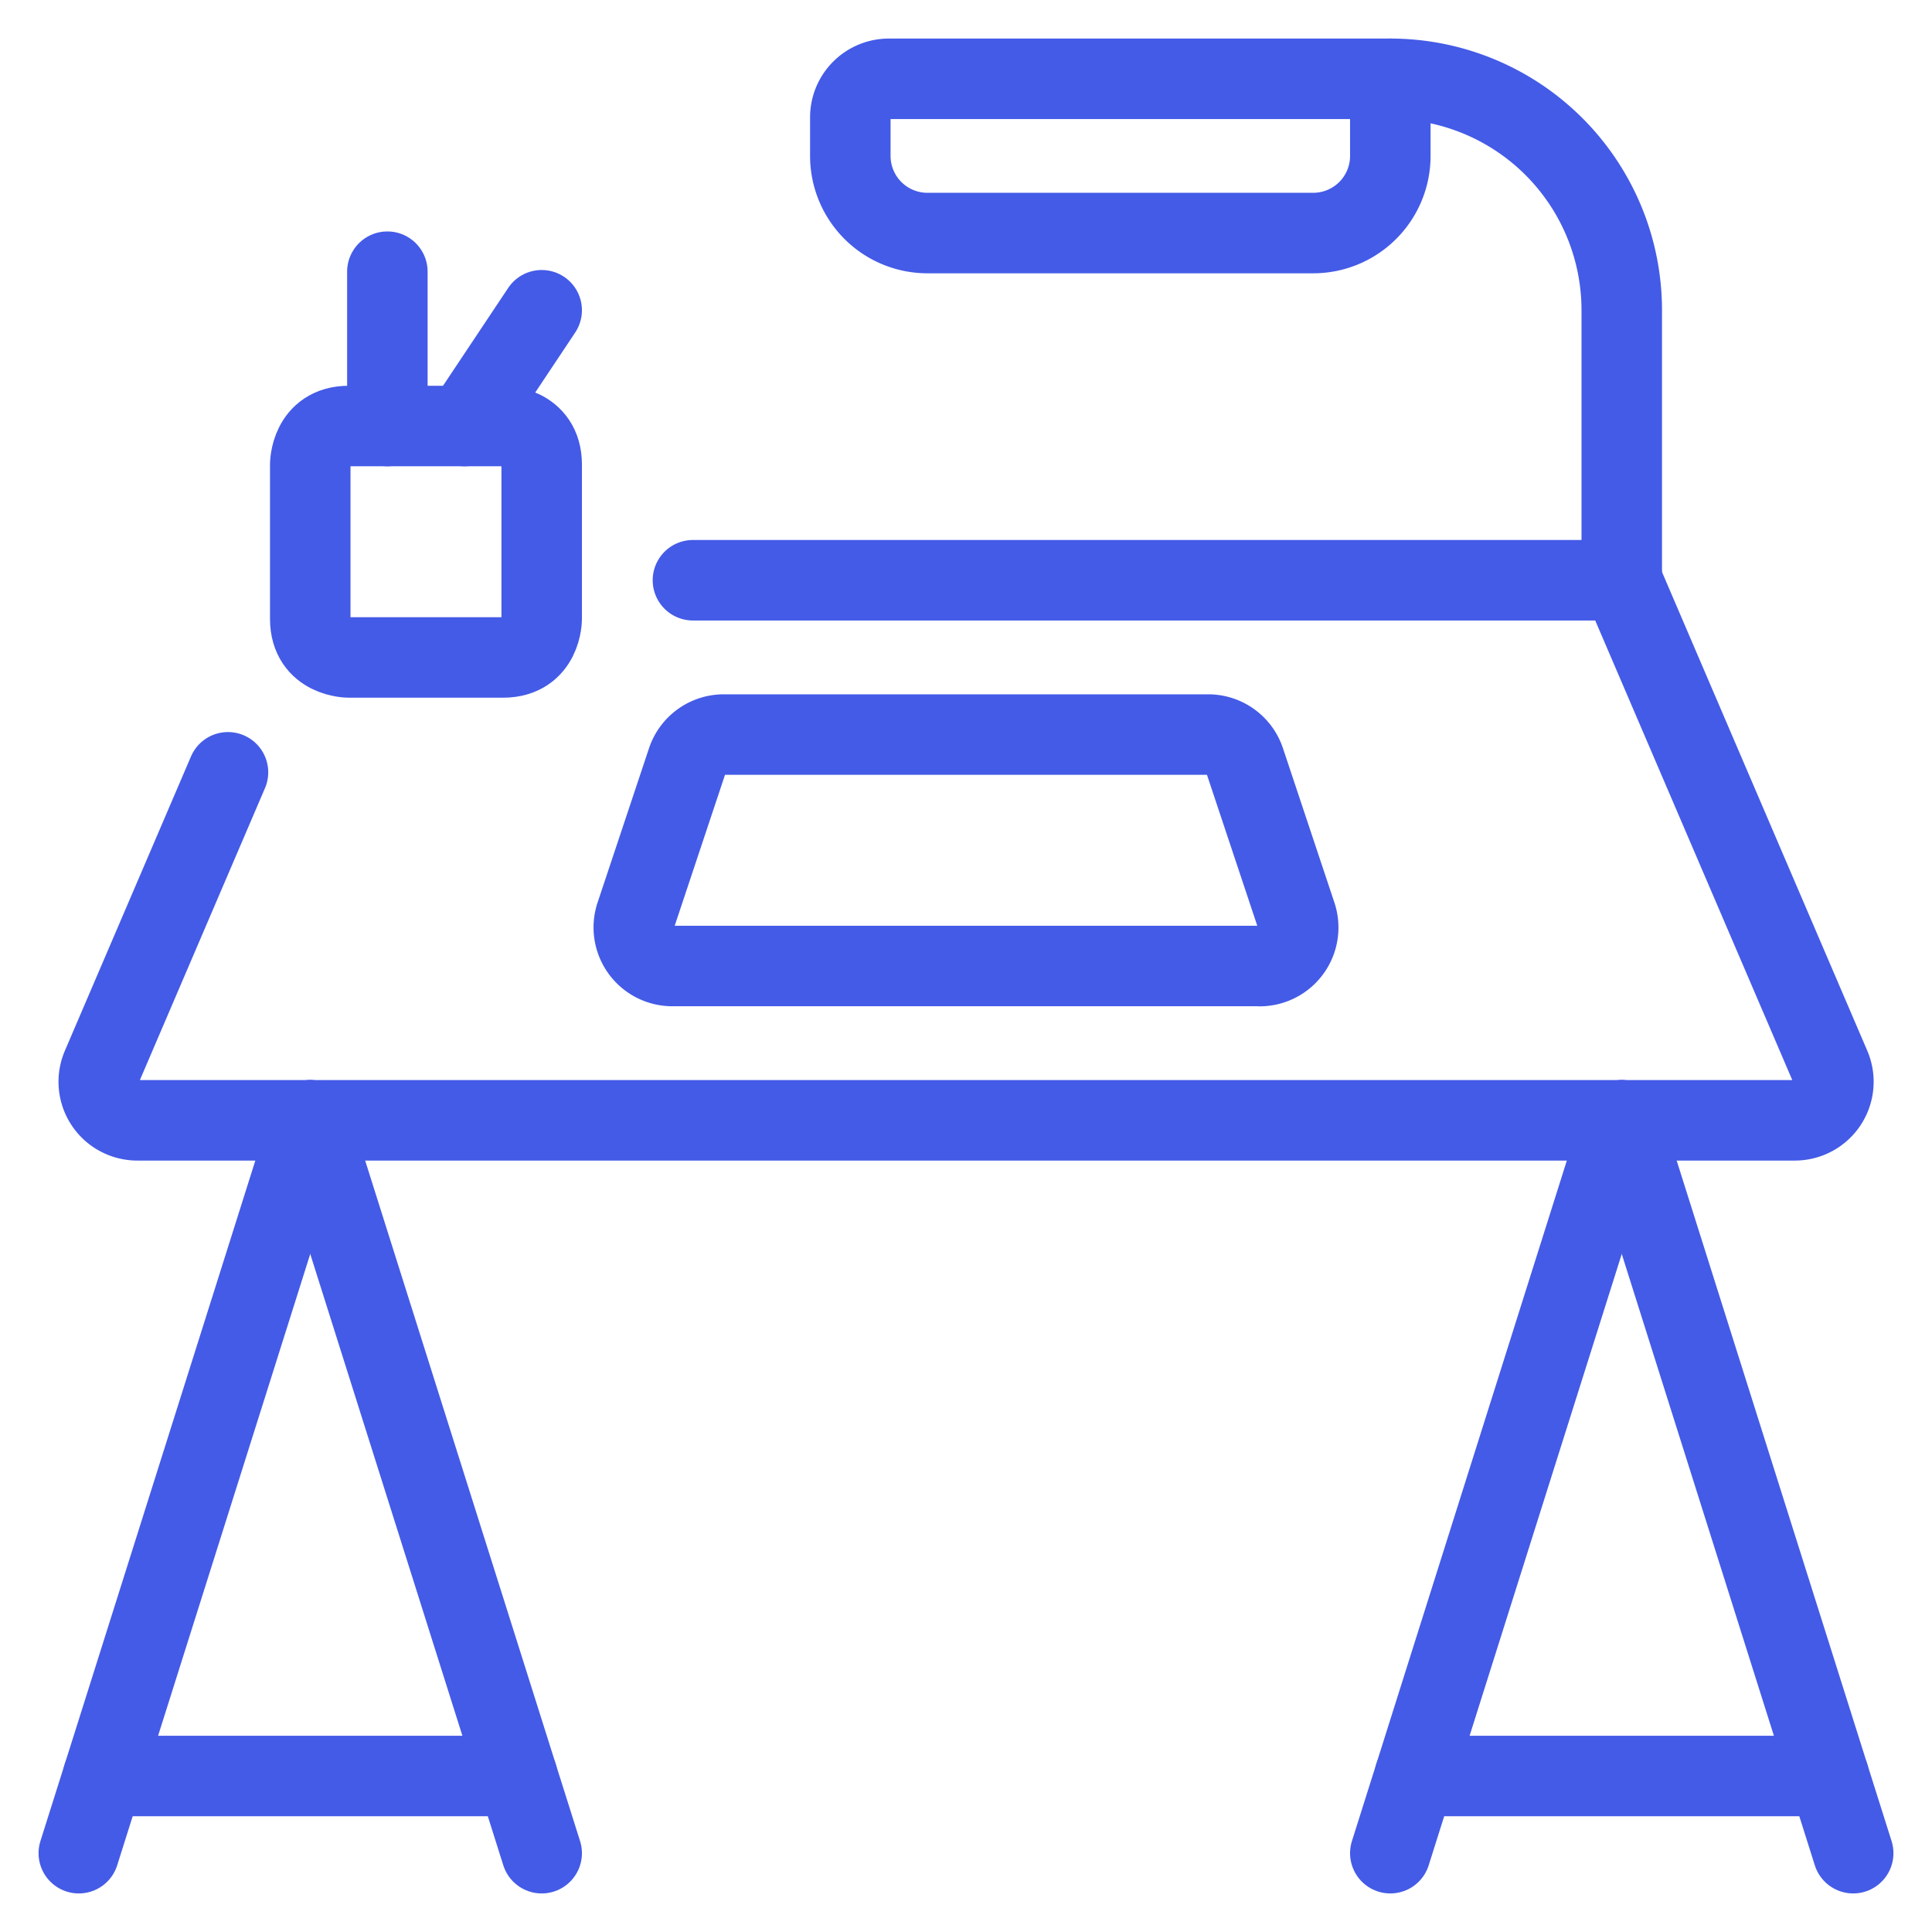
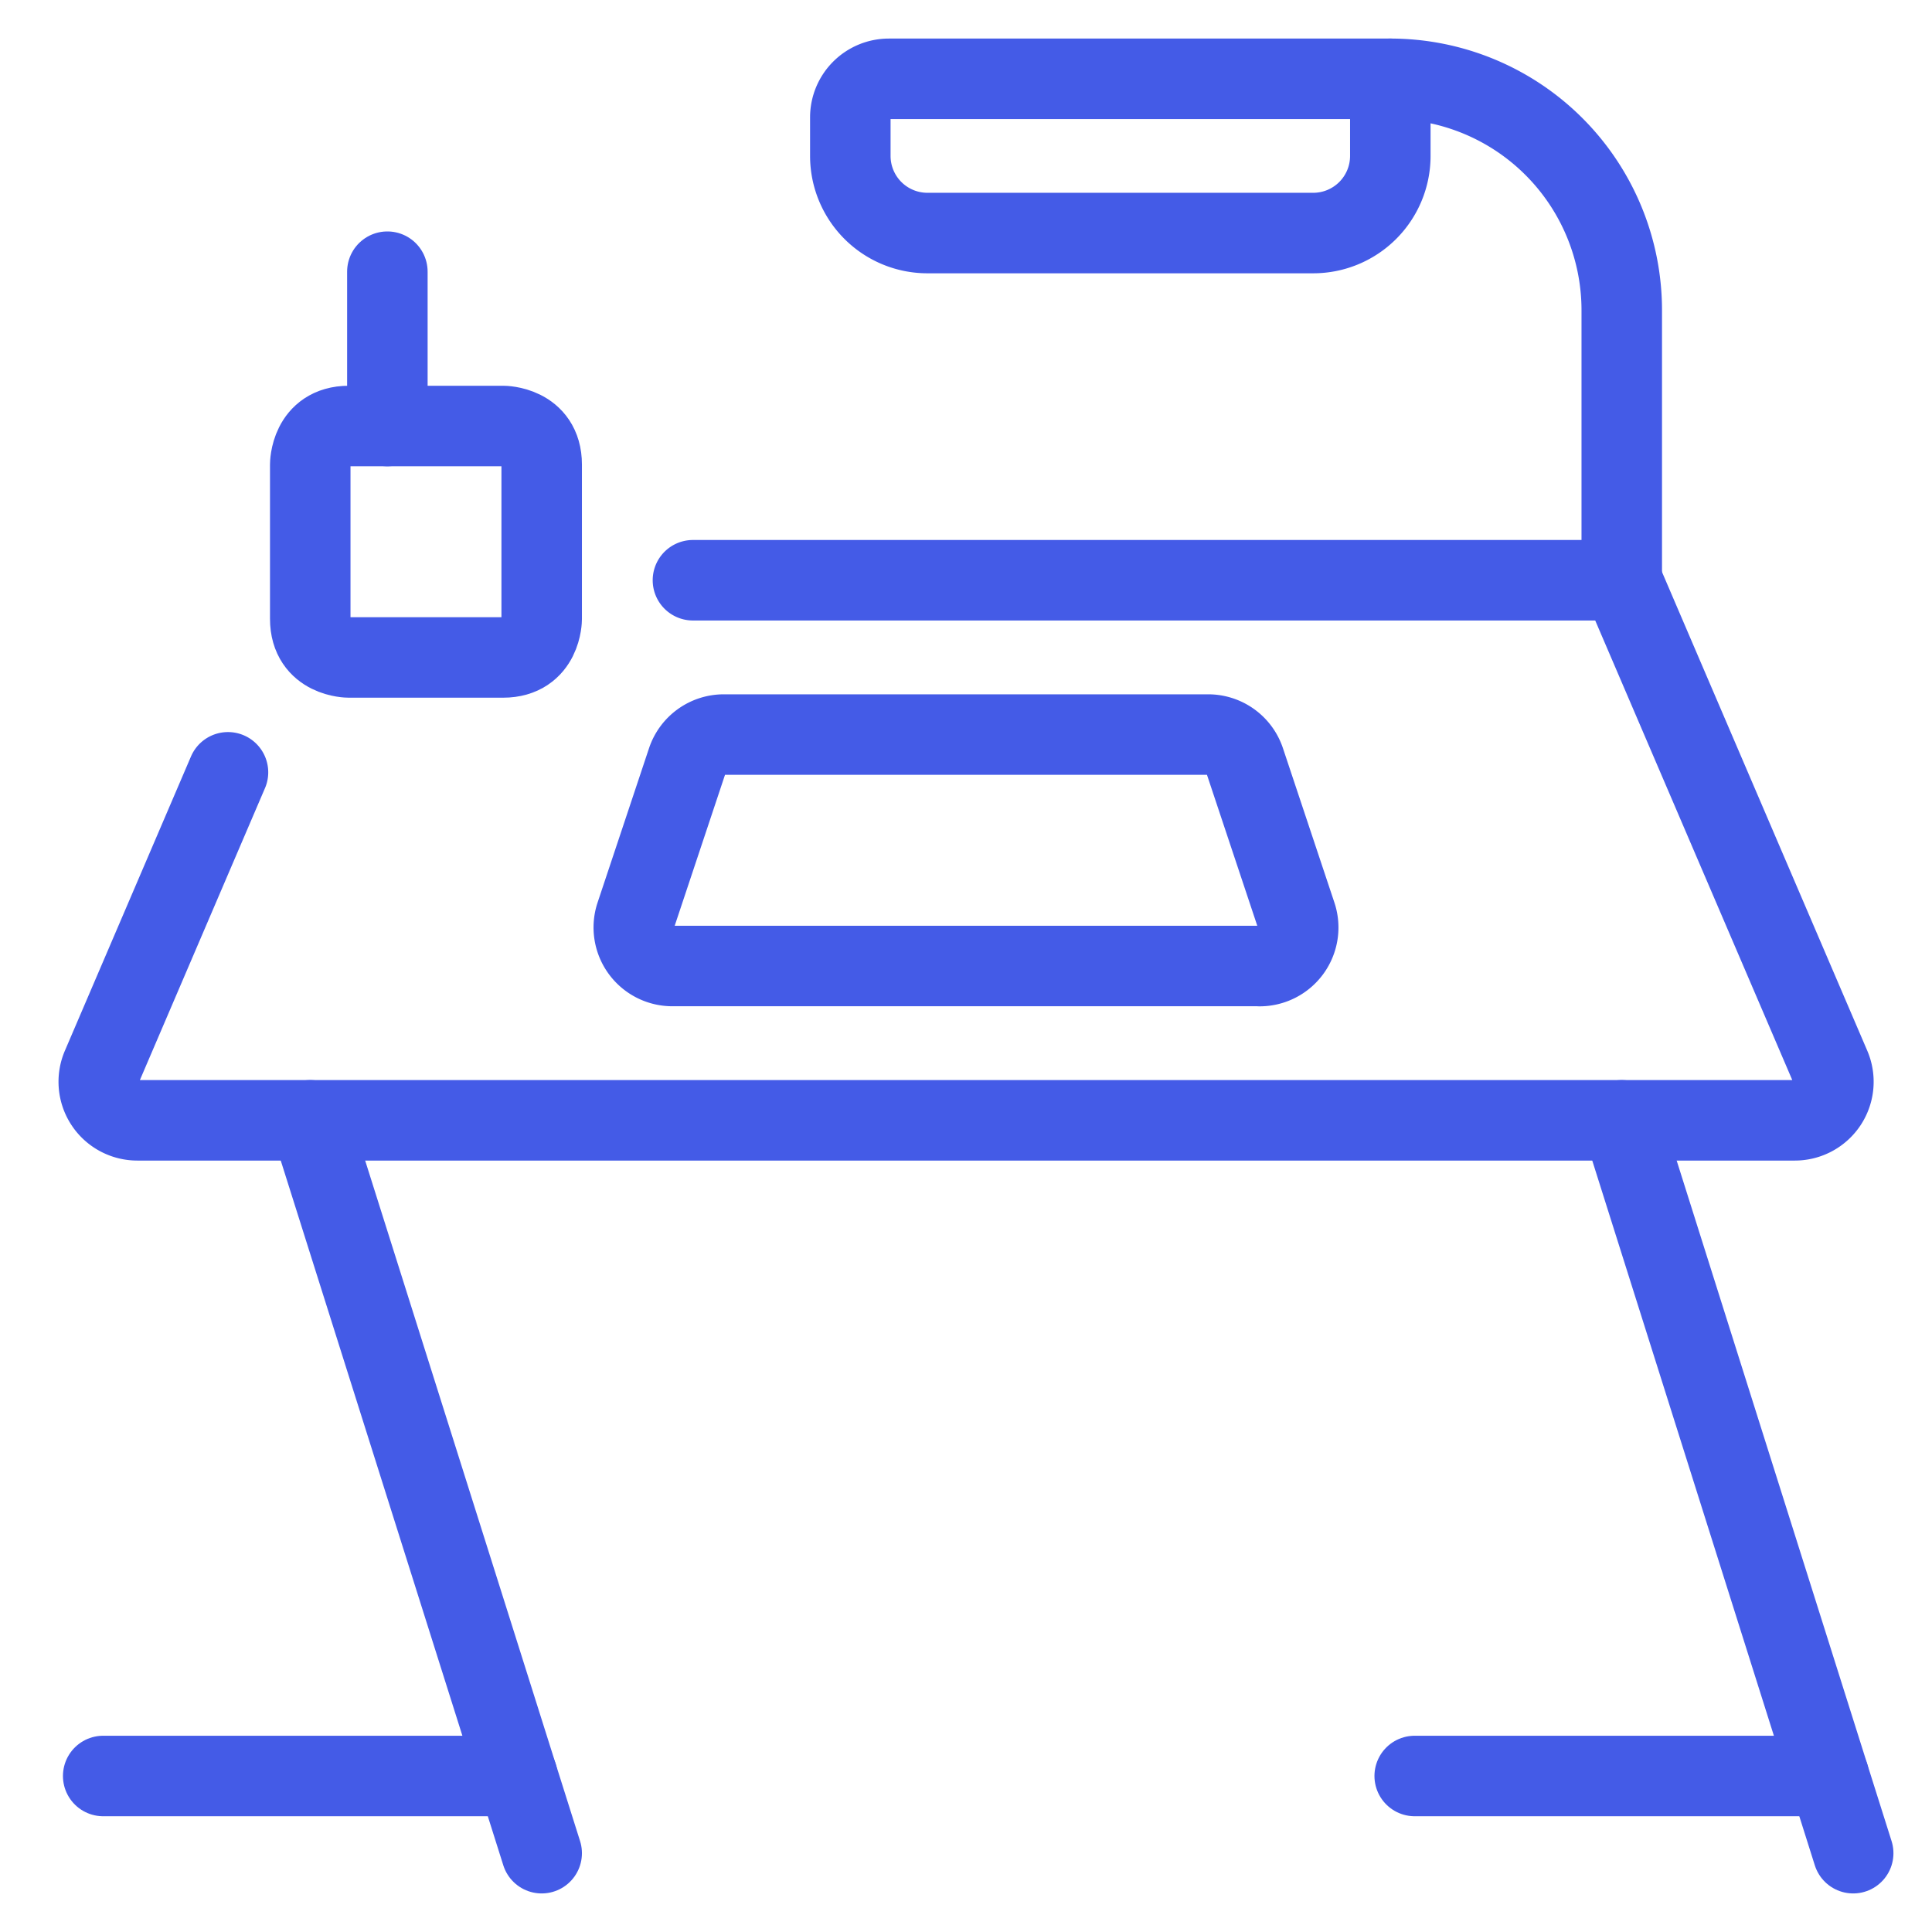
<svg xmlns="http://www.w3.org/2000/svg" viewBox="-0.5 -0.5 24 24">
  <defs />
  <title>office-desk-lamp</title>
  <path d="M2.332 9.094 0.767 12.746a0.479 0.479 0 0 0 0.44 0.671h20.588a0.479 0.479 0 0 0 0.44 -0.671L19.646 6.708H8.108" fill="none" stroke="#445be7" stroke-linecap="round" stroke-linejoin="round" stroke-width="1" />
  <path d="M15.147 11.5H7.853a0.479 0.479 0 0 1 -0.455 -0.631l0.639 -1.917A0.479 0.479 0 0 1 8.491 8.625h6.018a0.479 0.479 0 0 1 0.454 0.328l0.639 1.917a0.479 0.479 0 0 1 -0.455 0.631Z" fill="none" stroke="#445be7" stroke-linecap="round" stroke-linejoin="round" stroke-width="1" />
  <path d="M10.542 0.479h6.229l0 0v0.958a0.958 0.958 0 0 1 -0.958 0.958h-4.792a0.958 0.958 0 0 1 -0.958 -0.958V0.958a0.479 0.479 0 0 1 0.479 -0.479Z" fill="none" stroke="#445be7" stroke-linecap="round" stroke-linejoin="round" stroke-width="1" />
  <path d="M16.771 0.479a2.875 2.875 0 0 1 2.875 2.875V6.708" fill="none" stroke="#445be7" stroke-linecap="round" stroke-linejoin="round" stroke-width="1" />
  <path d="M3.833 4.792h1.917s0.479 0 0.479 0.479v1.917s0 0.479 -0.479 0.479H3.833s-0.479 0 -0.479 -0.479v-1.917s0 -0.479 0.479 -0.479" fill="none" stroke="#445be7" stroke-linecap="round" stroke-linejoin="round" stroke-width="1" />
  <path d="m4.312 2.875 0 1.917" fill="none" stroke="#445be7" stroke-linecap="round" stroke-linejoin="round" stroke-width="1" />
-   <path d="m5.271 4.792 0.958 -1.438" fill="none" stroke="#445be7" stroke-linecap="round" stroke-linejoin="round" stroke-width="1" />
-   <path d="m3.354 13.417 -2.875 9.104" fill="none" stroke="#445be7" stroke-linecap="round" stroke-linejoin="round" stroke-width="1" />
  <path d="m3.354 13.417 2.875 9.104" fill="none" stroke="#445be7" stroke-linecap="round" stroke-linejoin="round" stroke-width="1" />
  <path d="m0.782 21.562 5.144 0" fill="none" stroke="#445be7" stroke-linecap="round" stroke-linejoin="round" stroke-width="1" />
-   <path d="m19.646 13.417 -2.875 9.104" fill="none" stroke="#445be7" stroke-linecap="round" stroke-linejoin="round" stroke-width="1" />
  <path d="m19.646 13.417 2.875 9.104" fill="none" stroke="#445be7" stroke-linecap="round" stroke-linejoin="round" stroke-width="1" />
  <path d="m17.074 21.562 5.144 0" fill="none" stroke="#445be7" stroke-linecap="round" stroke-linejoin="round" stroke-width="1" />
</svg>